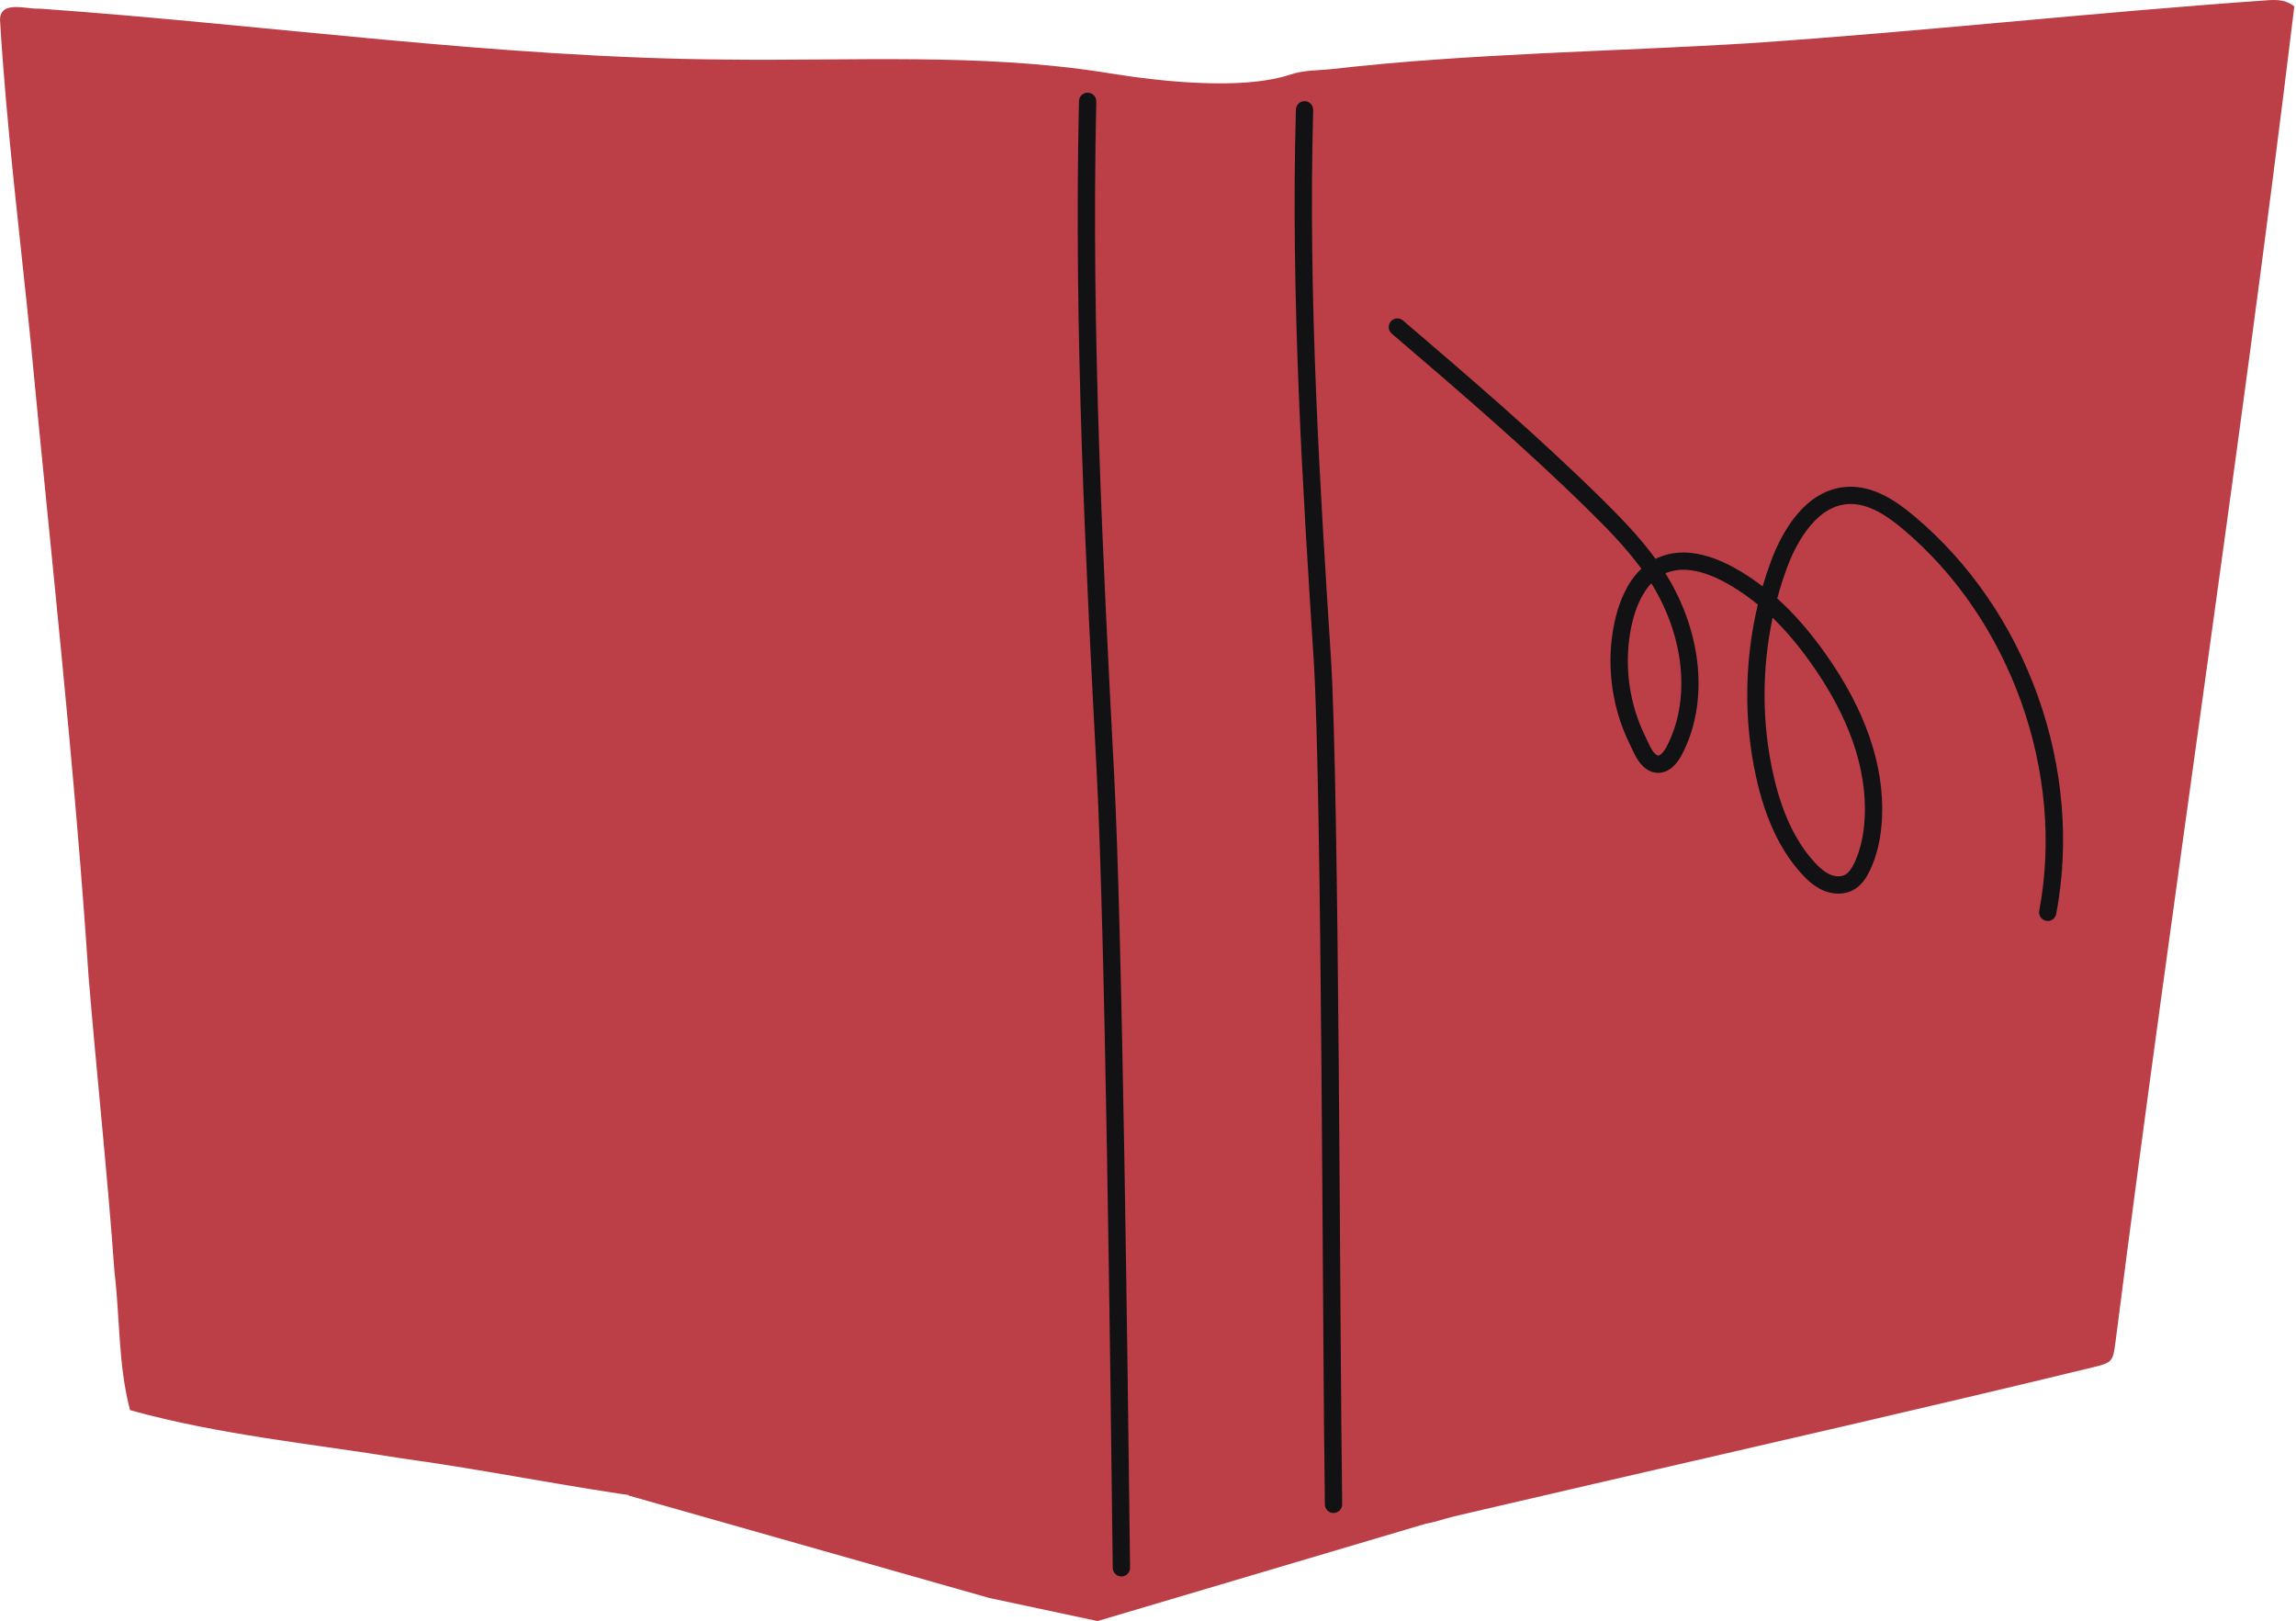
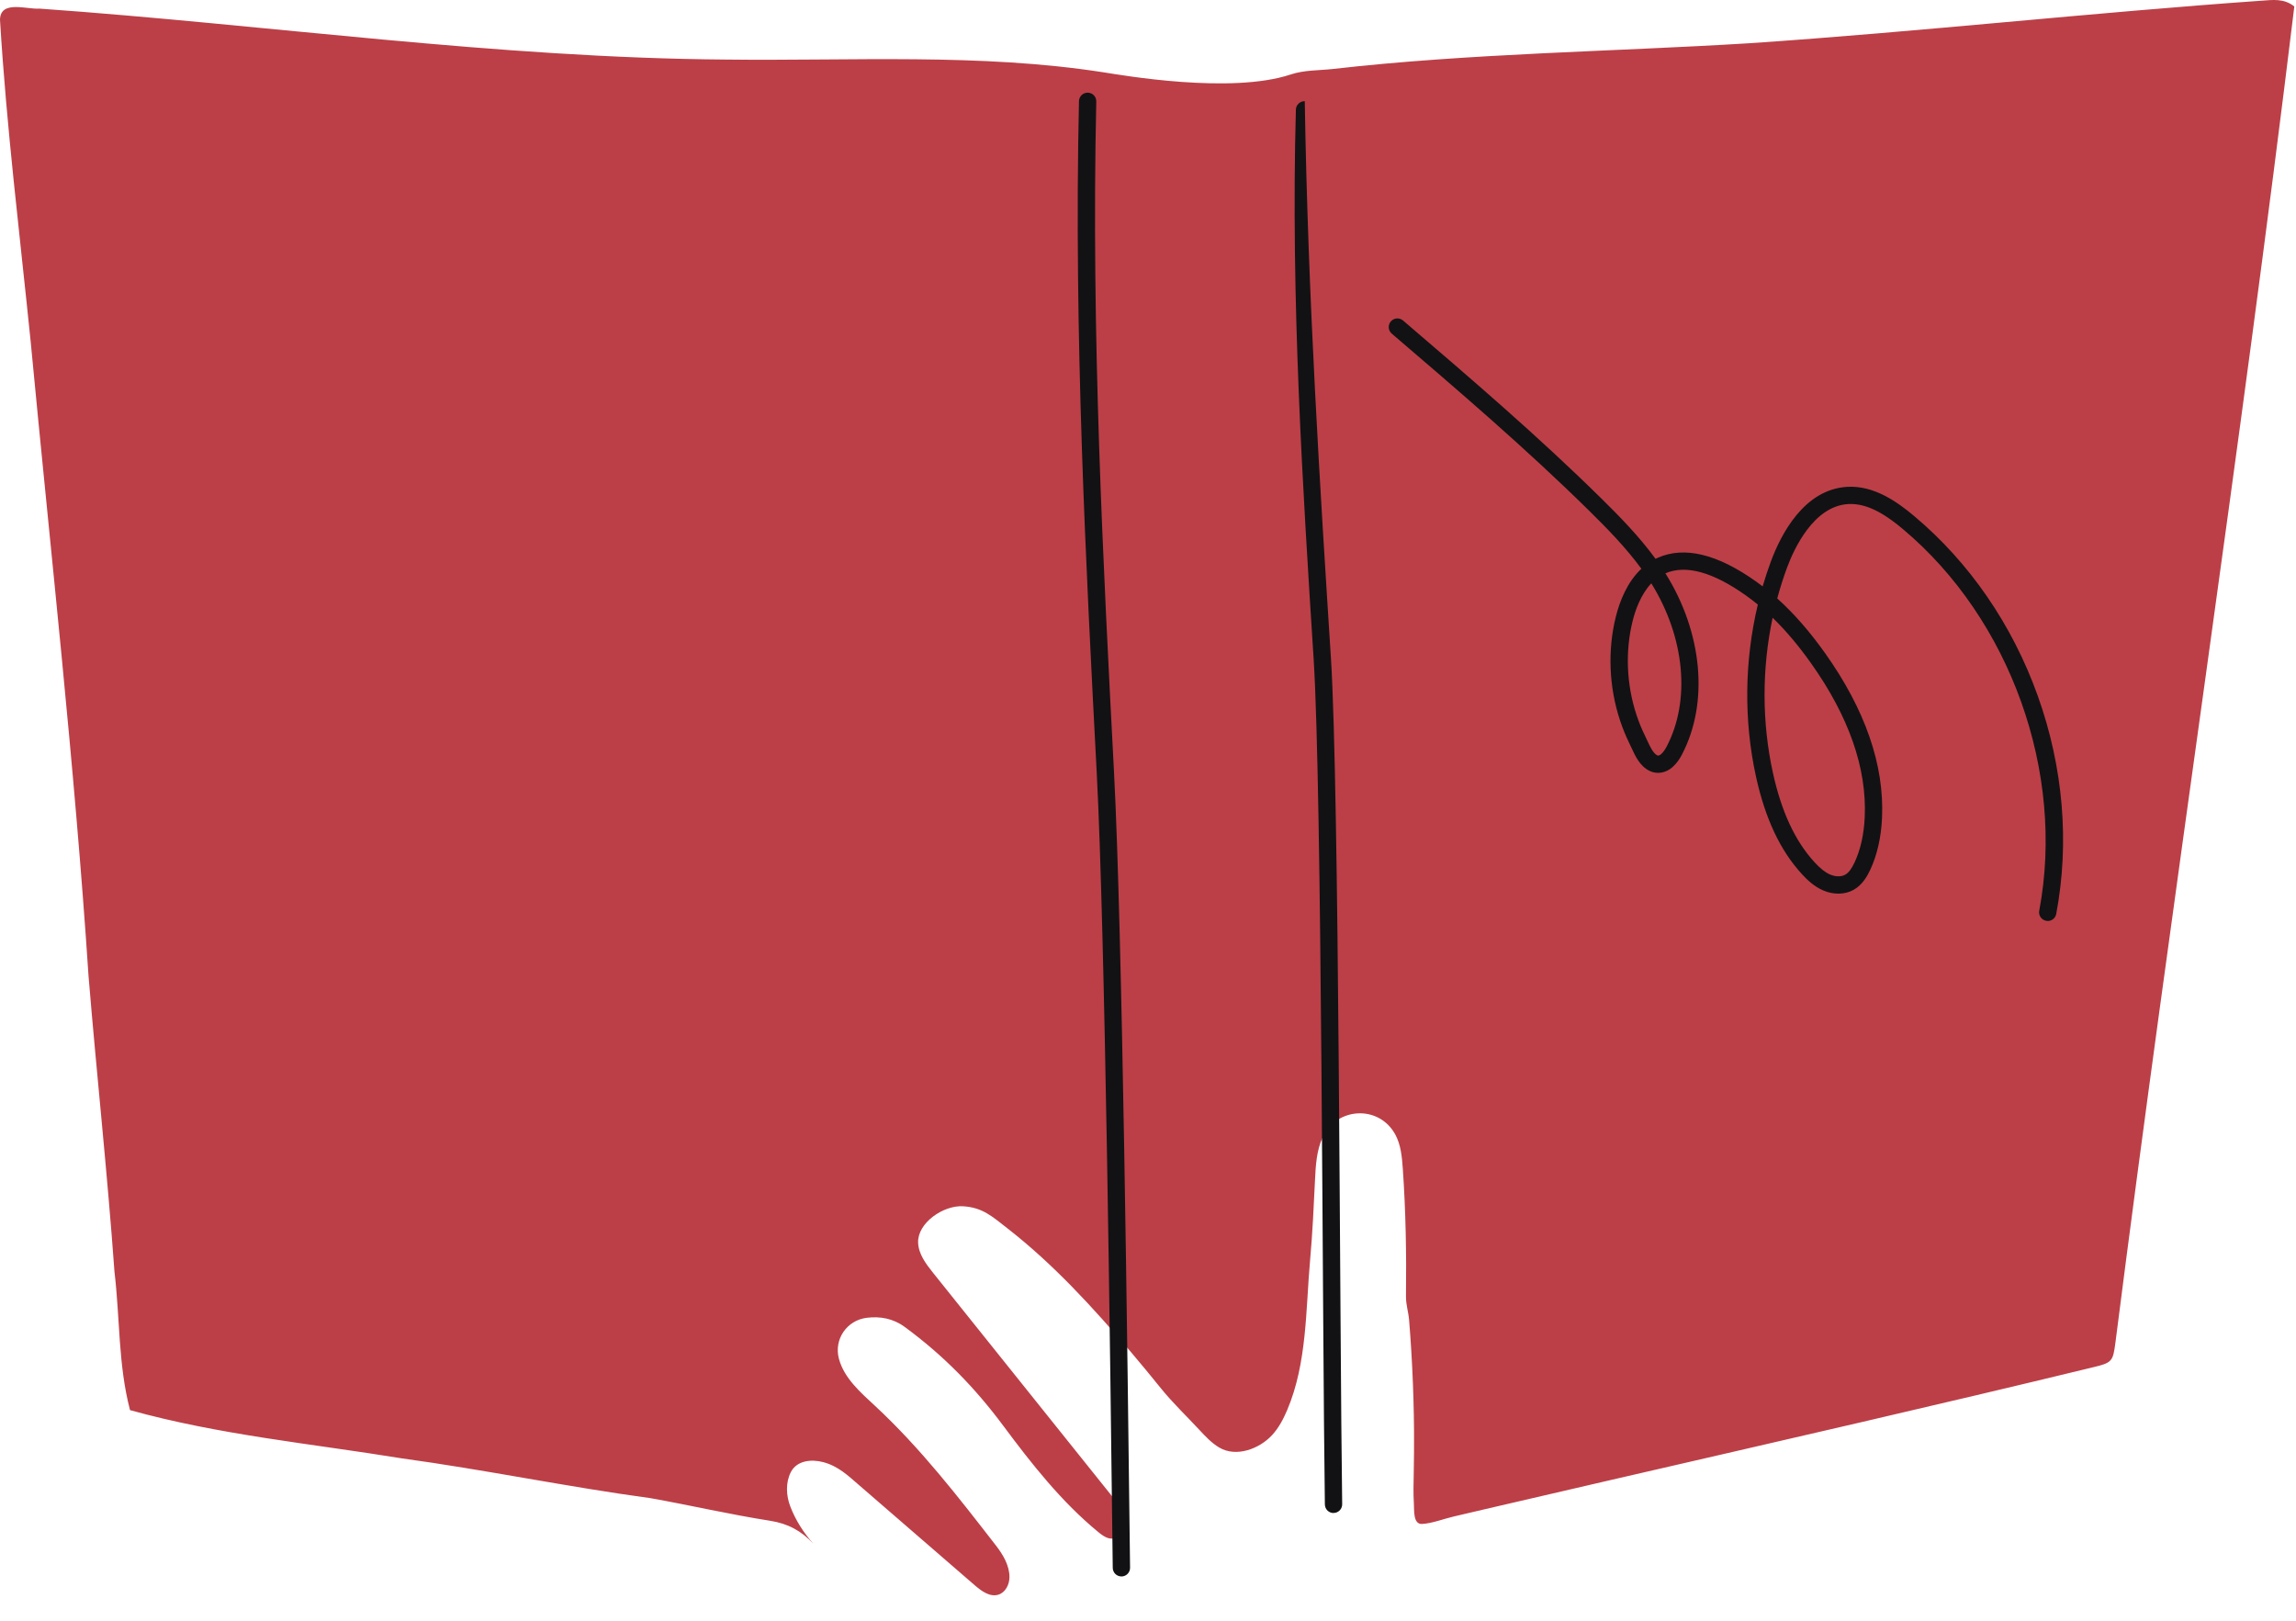
<svg xmlns="http://www.w3.org/2000/svg" width="796" height="562" viewBox="0 0 796 562" fill="none">
  <path d="M391.04 528.757C390.64 531.567 387.11 534.027 384.35 533.277C382.98 532.907 381.82 532.007 380.72 531.107C368.04 520.687 357.68 507.547 347.89 494.377C338.1 481.207 327.19 469.957 313.65 460.027C309.56 457.027 305.06 456.307 300.52 456.857C293.59 457.697 289.03 464.327 290.85 471.087C292.66 477.787 298.26 482.657 303.35 487.377C319.03 501.927 332.2 518.917 345.3 535.827C347.7 538.927 349.97 542.687 349.97 546.747C349.97 549.327 348.59 552.087 346.13 552.847C343.19 553.757 340.26 551.597 337.93 549.587C329.01 541.867 320.1 534.147 311.18 526.427C306.78 522.617 302.38 518.807 297.97 514.997C293.97 511.537 290.59 508.257 285.34 506.887C281.23 505.817 276.2 506.327 274.14 510.427C272.31 514.067 272.56 518.547 273.99 522.277C275.78 526.957 278.63 531.457 281.98 535.177C277.81 530.717 273.18 528.197 266.99 527.227C253.12 525.057 239.41 521.867 225.58 519.397C196.71 515.487 168.19 509.537 139.33 505.597C107.77 500.457 76.01 497.477 45.08 488.867C40.95 473.187 41.6 456.867 39.68 440.837C37.23 406.657 33.52 372.587 30.7 338.447C25.84 264.927 17.57 191.747 10.63 118.397C6.86 81.257 2.25 44.147 0 6.877C0.08 -0.093 9.33 3.327 13.71 2.987C93.04 8.607 172.17 20.067 251.75 20.647C295.04 21.177 339.7 18.377 382.69 25.087C388.77 26.037 426.82 32.727 447.51 25.807C452.14 24.257 457.2 24.447 462.04 23.917C510.13 18.437 558.59 17.937 606.84 14.967C666.03 10.947 725.03 4.397 784.21 0.227C787.88 -0.003 791.78 -0.653 795.42 2.237C776.68 156.737 753.09 310.967 733.4 465.437C732.53 472.047 732.27 472.437 725.42 474.067C698.59 480.577 671.72 486.907 644.83 493.157C615.97 499.867 587.09 506.487 558.22 513.147C543.74 516.487 529.27 519.837 514.8 523.217C511.17 524.067 507.55 524.917 503.92 525.767C500.47 526.577 496.56 528.127 493.02 528.327C489.86 528.507 490.32 523.577 490.17 521.117C489.95 517.657 490.06 514.177 490.13 510.707C490.23 505.837 490.26 500.957 490.23 496.087C490.22 494.317 490.19 492.547 490.16 490.777C490.03 483.397 489.74 476.027 489.3 468.667C489.08 464.987 488.82 461.307 488.52 457.627C488.29 454.827 487.41 452.307 487.44 449.507C487.62 434.717 487.37 419.947 486.34 405.187C486.05 401.087 485.68 396.847 483.69 393.247C477.98 382.927 463.34 383.847 458.53 394.317C456.43 398.897 456.14 404.067 455.9 409.097C455.46 418.307 455.04 427.527 454.21 436.717C452.65 454.097 453.2 472.467 446.25 488.857C444.93 491.967 443.33 495.017 441.04 497.507C436.67 502.277 428.6 505.347 422.69 501.837C420.02 500.247 417.87 497.937 415.76 495.667C411.4 490.967 406.63 486.427 402.59 481.447C399.11 477.157 395.6 472.857 392.01 468.647C378.98 453.367 365.27 438.327 349.39 425.947C344.01 421.757 340.66 418.587 333.86 418.197C327.05 417.797 318.08 423.967 318.3 430.777C318.43 434.787 321.05 438.227 323.56 441.357C345.07 468.207 366.57 495.057 388.08 521.897C389.68 523.897 391.38 526.217 391.01 528.747L391.04 528.757Z" fill="#BC3F47" />
  <path d="M709.931 319.277C709.751 319.277 709.561 319.257 709.371 319.227C707.741 318.917 706.671 317.347 706.981 315.727C716.021 267.877 697.021 214.697 659.701 183.417C654.631 179.167 647.911 174.337 640.781 174.747C628.721 175.437 621.931 190.367 619.561 196.757C618.261 200.267 617.131 203.837 616.151 207.467C621.891 212.627 627.351 218.867 632.691 226.367C646.661 246.007 653.311 265.237 652.481 283.547C652.171 290.357 650.791 296.417 648.381 301.577C647.371 303.727 645.681 306.797 642.601 308.507C639.601 310.177 635.681 310.247 632.101 308.707C628.871 307.317 626.451 304.947 624.701 303.037C617.191 294.867 611.991 283.807 608.781 269.227C604.511 249.767 604.781 229.077 609.421 209.597C608.081 208.497 606.721 207.457 605.341 206.477C593.881 198.317 584.481 195.717 577.381 198.757C590.271 219.307 592.541 243.727 583.041 261.737C582.421 262.927 581.351 264.617 579.831 265.957C577.501 268.017 574.461 268.517 571.901 267.267C568.531 265.617 566.921 262.097 565.621 259.267C565.401 258.797 565.191 258.337 564.981 257.907C563.701 255.297 562.581 252.567 561.651 249.777C557.811 238.197 557.291 225.437 560.181 213.847C561.531 208.447 564.111 201.807 569.051 197.177C563.611 189.757 557.061 183.097 551.241 177.357C529.331 155.747 505.531 135.367 482.511 115.667C481.251 114.587 481.101 112.697 482.181 111.437C483.261 110.177 485.151 110.027 486.411 111.107C509.511 130.877 533.391 151.317 555.451 173.087C561.461 179.017 568.251 185.917 573.961 193.737C574.221 193.607 574.491 193.477 574.771 193.357C583.961 189.287 595.411 192.057 608.821 201.607C609.581 202.147 610.341 202.707 611.091 203.287C611.941 200.387 612.881 197.517 613.931 194.697C617.371 185.387 625.391 169.637 640.431 168.777C649.651 168.257 657.621 173.877 663.541 178.837C682.811 194.987 697.66 216.597 706.5 241.307C715.33 266.027 717.531 292.147 712.871 316.857C712.601 318.297 711.341 319.297 709.921 319.297L709.931 319.277ZM614.551 214.157C610.811 231.827 610.801 250.407 614.651 267.927C617.621 281.447 622.351 291.597 629.121 298.967C631.121 301.147 632.781 302.447 634.481 303.187C636.331 303.987 638.331 304.007 639.691 303.257C640.871 302.597 641.901 301.257 642.941 299.037C645.021 294.597 646.211 289.287 646.481 283.267C647.251 266.327 640.971 248.357 627.801 229.837C623.481 223.757 619.091 218.567 614.541 214.157H614.551ZM572.5 202.227C568.79 206.147 566.901 211.717 566.021 215.267C563.401 225.777 563.881 237.347 567.361 247.867C568.201 250.397 569.211 252.877 570.381 255.237C570.611 255.707 570.851 256.217 571.091 256.747C571.991 258.717 573.111 261.157 574.551 261.867C575.051 262.107 575.641 261.657 575.881 261.457C576.531 260.877 577.2 259.987 577.75 258.937C586.22 242.877 584.11 220.937 572.5 202.247V202.227Z" fill="#121214" />
-   <path d="M343 554L218 518.5L176 381C296.833 371.167 539.1 351.5 541.5 351.5C543.9 351.5 513.833 468.5 498.5 527L380.5 562L343 554Z" fill="#BC3F47" />
-   <path d="M462.321 524.54C460.681 524.54 459.351 523.23 459.321 521.58C458.431 461.2 458.33 273.817 455.42 228.367C451.68 169.937 447.45 103.717 449.27 37.997C449.32 36.337 450.72 35.037 452.35 35.077C454.01 35.127 455.31 36.507 455.27 38.157C453.46 103.607 457.68 169.677 461.41 227.977C464.33 273.527 464.441 461 465.321 521.48C465.341 523.14 464.02 524.5 462.36 524.52C462.35 524.52 462.331 524.52 462.321 524.52V524.54Z" fill="#121214" />
+   <path d="M462.321 524.54C460.681 524.54 459.351 523.23 459.321 521.58C458.431 461.2 458.33 273.817 455.42 228.367C451.68 169.937 447.45 103.717 449.27 37.997C449.32 36.337 450.72 35.037 452.35 35.077C453.46 103.607 457.68 169.677 461.41 227.977C464.33 273.527 464.441 461 465.321 521.48C465.341 523.14 464.02 524.5 462.36 524.52C462.35 524.52 462.331 524.52 462.321 524.52V524.54Z" fill="#121214" />
  <path d="M388.781 546.53C387.141 546.53 385.801 545.21 385.781 543.57C384.901 469.72 383.131 323.507 380.221 267.847C376.481 196.397 372.251 115.417 374.071 35.057C374.111 33.427 375.441 32.127 377.071 32.127C377.091 32.127 377.121 32.127 377.141 32.127C378.801 32.167 380.111 33.537 380.071 35.197C378.251 115.337 382.481 196.197 386.211 267.537C389.131 323.277 390.891 469.56 391.781 543.5C391.801 545.16 390.471 546.52 388.821 546.54H388.781V546.53Z" fill="#121214" />
</svg>